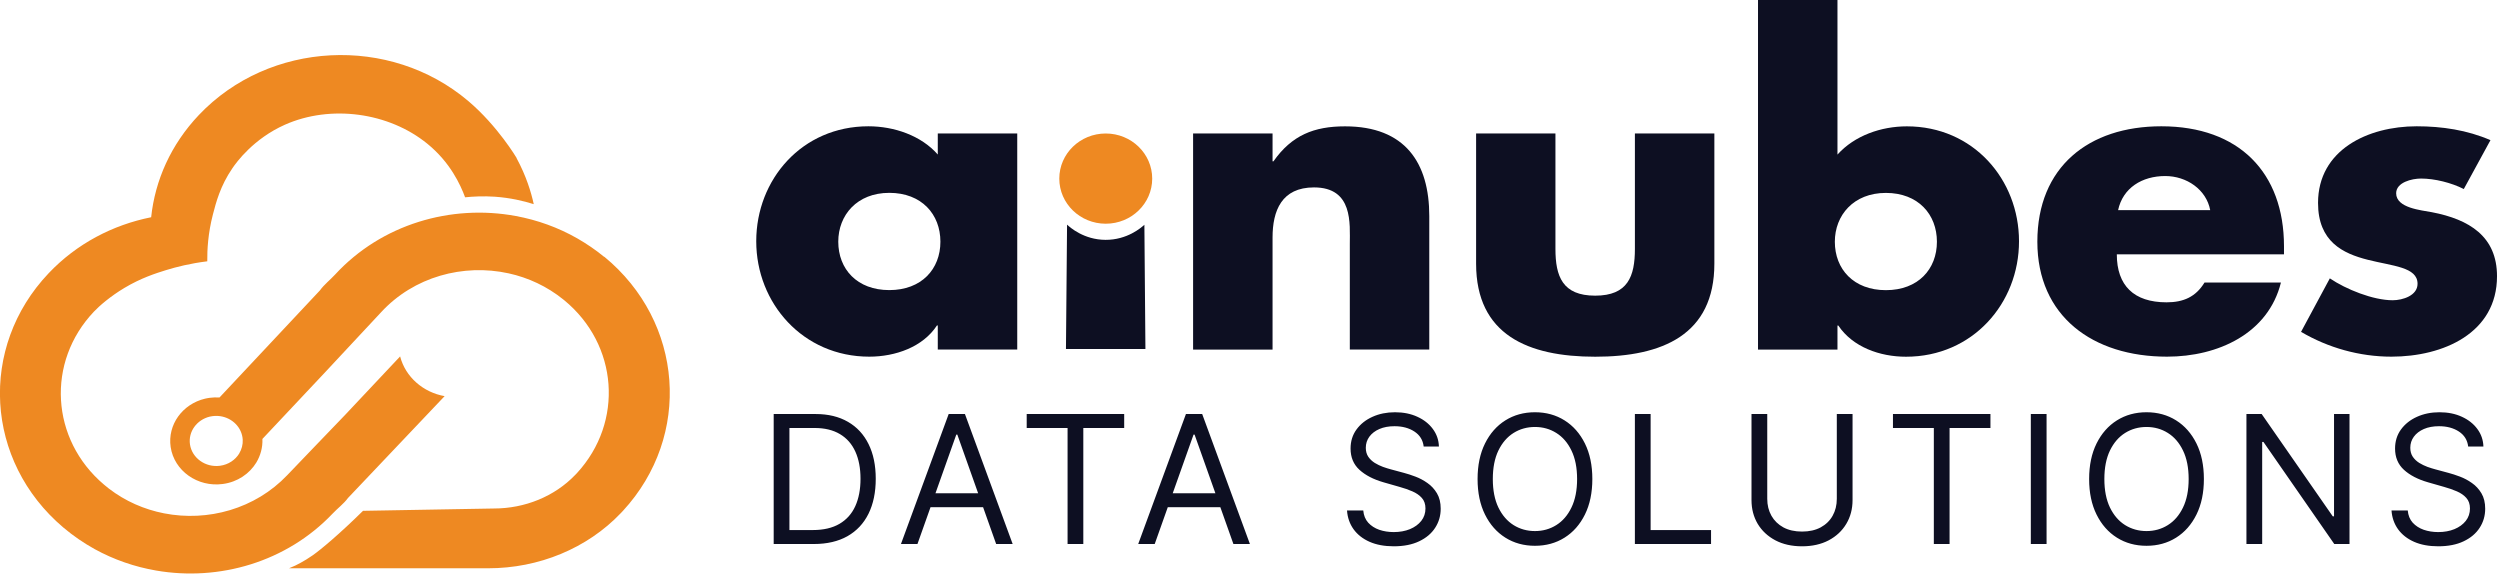
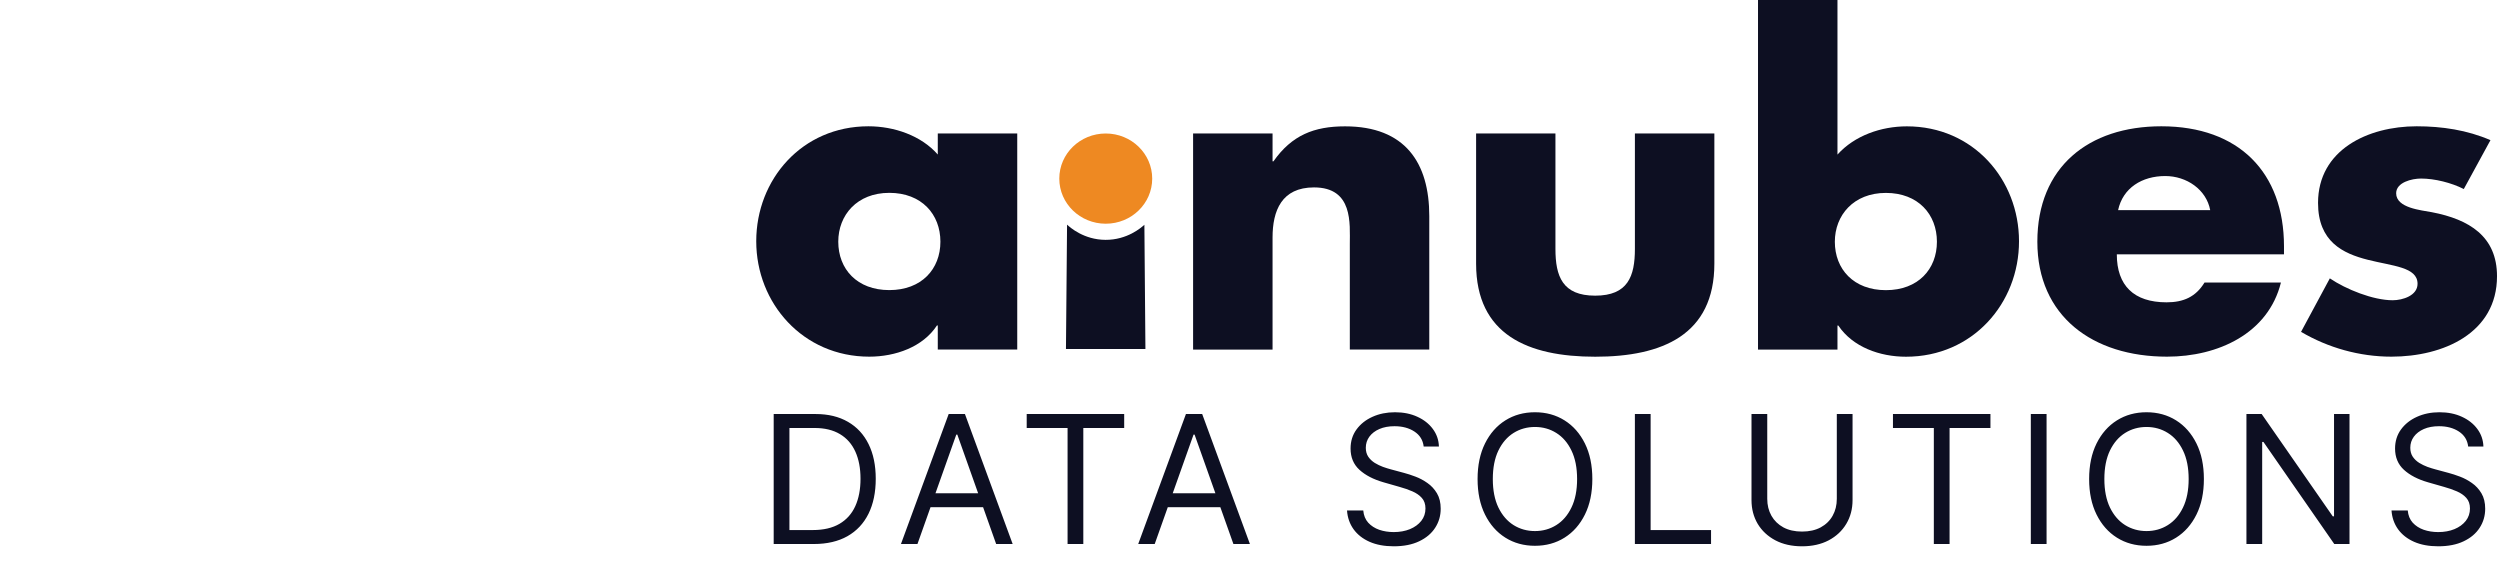
<svg xmlns="http://www.w3.org/2000/svg" width="409" height="96" viewBox="0 0 409 96" fill="none">
-   <path d="M98.84 42.02C97.45 40.88 95.99 39.89 94.48 39.02C91.32 37.21 87.9 35.99 84.39 35.34C73.8 33.38 62.42 36.67 54.82 44.92C54 45.81 53.02 46.56 52.34 47.51L35.91 65.03H35.88C35.37 65 34.85 65.01 34.33 65.08C34.07 65.11 33.81 65.17 33.55 65.22C29.85 66.1 27.38 69.49 27.92 73.14C28.5 77.03 32.33 79.74 36.45 79.18C38.84 78.87 40.81 77.51 41.93 75.68C42.62 74.53 42.99 73.2 42.93 71.81L53.07 61.03C56.35 57.48 59.62 54.04 62.35 51.08C67.7 45.27 75.8 43.09 83.22 44.72C86.41 45.42 89.49 46.84 92.16 49C92.2 49.03 92.26 49.08 92.3 49.11C101.15 56.38 102.08 69.04 94.39 77.4C94.29 77.5 94.21 77.59 94.11 77.69C90.72 81.23 85.86 83.19 80.8 83.19C73.66 83.32 66.53 83.45 59.39 83.57C55.56 87.35 52.46 89.94 51.17 90.84C49.71 91.87 48.3 92.53 48.3 92.53C47.96 92.68 47.62 92.82 47.28 92.97H79.88C88.13 92.97 96.06 89.73 101.57 83.94C101.69 83.82 101.8 83.7 101.92 83.57C113.23 71.3 111.85 52.68 98.86 42L98.84 42.02ZM39.14 74.19C38.5 75.24 37.36 76.02 35.99 76.2C33.62 76.51 31.42 74.95 31.08 72.71C30.77 70.62 32.2 68.67 34.32 68.16C34.47 68.13 34.62 68.11 34.77 68.08C35.06 68.04 35.37 68.03 35.66 68.05C37.66 68.17 39.37 69.61 39.67 71.56C39.69 71.69 39.7 71.81 39.71 71.94C39.75 72.74 39.54 73.51 39.14 74.18V74.19ZM84.54 25.88C84.54 25.88 81.44 20.62 76.61 16.53C63.79 5.67 44.05 6.69 32.55 18.8C27.95 23.64 25.36 29.53 24.73 35.54C18.47 36.79 12.56 39.85 7.96 44.7C-3.54 56.81 -2.47 75.44 10.36 86.3C11.97 87.66 13.68 88.83 15.48 89.83C18.64 91.57 22.05 92.74 25.54 93.34C35.86 95.13 46.9 91.94 54.41 84.03C55.24 83.15 56.24 82.42 56.93 81.47L72.74 64.81C69.24 64.19 66.34 61.69 65.46 58.31L56.42 67.92C53.08 71.42 49.76 74.82 46.99 77.74C41.75 83.25 34 85.39 26.83 83.98C23.61 83.35 20.5 82 17.81 79.93C17.54 79.72 17.27 79.51 17.01 79.28C8.28 71.89 7.54 59.22 15.37 50.98C16.26 50.04 18.02 48.5 20.36 47.1C23.06 45.49 25.43 44.73 27.17 44.19C28.86 43.67 31.14 43.09 33.91 42.75C33.89 40.84 34.03 38.18 34.83 35.09C35.33 33.16 36.04 30.41 38.01 27.54C38.69 26.53 41.48 22.69 46.62 20.4C54.08 17.09 63.6 18.36 69.93 23.53C73.66 26.57 75.33 30.22 76.09 32.28C77.44 32.14 79.09 32.06 80.93 32.18C83.51 32.36 85.67 32.88 87.32 33.4C86.9 31.47 86.1 28.8 84.5 25.85L84.54 25.88Z" fill="#EE8922" />
  <path d="M166.421 57.18H153.421V53.25H153.281C150.991 56.76 146.501 58.35 142.211 58.35C131.361 58.35 123.721 49.6 123.721 39.47C123.721 29.34 131.221 20.66 142.071 20.66C146.281 20.66 150.711 22.18 153.421 25.28V21.84H166.421V57.18ZM137.141 39.54C137.141 44.02 140.211 47.46 145.491 47.46C150.771 47.46 153.851 44.02 153.851 39.54C153.851 35.06 150.781 31.55 145.491 31.55C140.201 31.55 137.141 35.2 137.141 39.54Z" fill="#0D0F22" />
  <path d="M187.221 36.77C187.281 43.55 187.341 50.32 187.391 57.1H174.391C174.451 50.32 174.511 43.53 174.571 36.75C175.071 37.22 177.341 39.22 180.851 39.24C184.401 39.26 186.711 37.24 187.211 36.78L187.221 36.77Z" fill="#0D0F22" />
  <path d="M208.2 26.39H208.34C211.34 22.12 214.98 20.67 220.05 20.67C229.91 20.67 233.83 26.66 233.83 35.34V57.18H220.83V39.96C220.83 36.58 221.4 30.66 214.97 30.66C209.69 30.66 208.19 34.45 208.19 38.86V57.19H195.19V21.84H208.19V26.39H208.2Z" fill="#0D0F22" />
  <path d="M254.47 21.84V40.72C254.47 45.2 255.61 48.37 260.97 48.37C266.33 48.37 267.47 45.2 267.47 40.72V21.84H280.47V43.13C280.47 54.77 271.97 58.36 260.98 58.36C249.99 58.36 241.49 54.78 241.49 43.13V21.84H254.49H254.47Z" fill="#0D0F22" />
  <path d="M287.61 0H300.61V25.29C303.39 22.19 307.75 20.67 311.96 20.67C322.81 20.67 330.31 29.35 330.31 39.48C330.31 49.61 322.74 58.36 311.82 58.36C307.54 58.36 303.11 56.78 300.75 53.26H300.61V57.19H287.61V0ZM300.18 39.55C300.18 44.03 303.25 47.47 308.53 47.47C313.81 47.47 316.88 44.03 316.88 39.55C316.88 35.07 313.81 31.56 308.53 31.56C303.25 31.56 300.18 35.21 300.18 39.55Z" fill="#0D0F22" />
  <path d="M373.661 41.61H346.311C346.311 46.71 349.091 49.46 354.451 49.46C357.231 49.46 359.231 48.56 360.661 46.22H373.161C371.091 54.56 362.881 58.35 354.521 58.35C342.381 58.35 333.311 51.74 333.311 39.54C333.311 27.34 341.671 20.66 353.591 20.66C366.301 20.66 373.661 28.24 373.661 40.3V41.61ZM361.591 34.38C360.951 31 357.731 28.8 354.231 28.8C350.451 28.8 347.301 30.73 346.521 34.38H361.591Z" fill="#0D0F22" />
  <path d="M403.081 30.93C401.081 29.9 398.301 29.21 396.081 29.21C394.581 29.21 392.011 29.83 392.011 31.62C392.011 34.03 396.081 34.38 397.871 34.72C403.941 35.89 408.511 38.65 408.511 45.19C408.511 54.49 399.731 58.35 391.231 58.35C386.021 58.35 380.881 56.9 376.451 54.29L381.161 45.54C383.801 47.33 388.231 49.12 391.441 49.12C393.081 49.12 395.511 48.36 395.511 46.43C395.511 43.67 391.441 43.54 387.371 42.5C383.301 41.47 379.231 39.54 379.231 33.2C379.231 24.52 387.371 20.66 395.371 20.66C399.511 20.66 403.651 21.28 407.441 22.93L403.081 30.92V30.93Z" fill="#0D0F22" />
  <path d="M180.901 36.6C185.098 36.6 188.501 33.296 188.501 29.22C188.501 25.144 185.098 21.84 180.901 21.84C176.703 21.84 173.301 25.144 173.301 29.22C173.301 33.296 176.703 36.6 180.901 36.6Z" fill="#EE8922" />
  <path d="M133.137 89H126.575V67.734H133.428C135.491 67.734 137.256 68.16 138.724 69.012C140.191 69.856 141.316 71.071 142.098 72.656C142.881 74.235 143.272 76.124 143.272 78.326C143.272 80.541 142.877 82.448 142.088 84.047C141.299 85.639 140.15 86.865 138.641 87.723C137.132 88.574 135.297 89 133.137 89ZM129.15 86.716H132.971C134.73 86.716 136.187 86.376 137.343 85.698C138.499 85.02 139.361 84.054 139.928 82.801C140.496 81.548 140.78 80.056 140.78 78.326C140.78 76.609 140.499 75.131 139.939 73.892C139.378 72.646 138.54 71.691 137.426 71.026C136.311 70.355 134.923 70.019 133.262 70.019H129.15V86.716ZM150.096 89H147.396L155.204 67.734H157.863L165.671 89H162.971L156.617 71.099H156.45L150.096 89ZM151.093 80.693H161.975V82.978H151.093V80.693ZM167.968 70.019V67.734H183.917V70.019H177.23V89H174.655V70.019H167.968ZM188.911 89H186.211L194.019 67.734H196.678L204.486 89H201.786L195.432 71.099H195.265L188.911 89ZM189.908 80.693H200.789V82.978H189.908V80.693ZM232.915 73.051C232.79 71.999 232.285 71.182 231.399 70.6C230.513 70.019 229.426 69.728 228.138 69.728C227.197 69.728 226.373 69.88 225.667 70.185C224.968 70.49 224.421 70.908 224.027 71.442C223.639 71.975 223.445 72.58 223.445 73.259C223.445 73.826 223.58 74.314 223.85 74.723C224.127 75.124 224.48 75.46 224.909 75.73C225.338 75.993 225.788 76.211 226.259 76.384C226.73 76.55 227.162 76.685 227.557 76.789L229.717 77.371C230.271 77.516 230.887 77.717 231.565 77.973C232.25 78.229 232.904 78.578 233.527 79.021C234.157 79.457 234.677 80.018 235.085 80.704C235.493 81.389 235.698 82.23 235.698 83.227C235.698 84.376 235.397 85.414 234.794 86.342C234.199 87.269 233.327 88.007 232.178 88.553C231.035 89.1 229.648 89.374 228.014 89.374C226.491 89.374 225.172 89.128 224.058 88.637C222.95 88.145 222.078 87.46 221.441 86.581C220.811 85.701 220.455 84.68 220.372 83.517H223.03C223.099 84.32 223.369 84.985 223.84 85.511C224.317 86.03 224.92 86.418 225.646 86.674C226.38 86.923 227.169 87.048 228.014 87.048C228.997 87.048 229.879 86.889 230.662 86.57C231.444 86.245 232.063 85.795 232.52 85.22C232.977 84.639 233.206 83.96 233.206 83.185C233.206 82.479 233.008 81.905 232.614 81.462C232.219 81.019 231.7 80.659 231.056 80.382C230.412 80.105 229.717 79.862 228.969 79.655L226.352 78.907C224.691 78.43 223.376 77.748 222.407 76.862C221.438 75.976 220.953 74.816 220.953 73.383C220.953 72.192 221.275 71.154 221.919 70.268C222.569 69.375 223.442 68.683 224.535 68.191C225.636 67.693 226.865 67.444 228.221 67.444C229.592 67.444 230.81 67.689 231.876 68.181C232.943 68.666 233.787 69.33 234.41 70.175C235.04 71.019 235.372 71.978 235.407 73.051H232.915ZM260.506 78.367C260.506 80.61 260.101 82.548 259.291 84.182C258.481 85.816 257.37 87.076 255.958 87.962C254.546 88.848 252.933 89.291 251.119 89.291C249.305 89.291 247.693 88.848 246.28 87.962C244.868 87.076 243.757 85.816 242.947 84.182C242.137 82.548 241.732 80.61 241.732 78.367C241.732 76.124 242.137 74.186 242.947 72.552C243.757 70.919 244.868 69.659 246.28 68.773C247.693 67.887 249.305 67.444 251.119 67.444C252.933 67.444 254.546 67.887 255.958 68.773C257.37 69.659 258.481 70.919 259.291 72.552C260.101 74.186 260.506 76.124 260.506 78.367ZM258.014 78.367C258.014 76.526 257.706 74.972 257.09 73.705C256.48 72.438 255.653 71.48 254.608 70.829C253.57 70.178 252.407 69.853 251.119 69.853C249.832 69.853 248.665 70.178 247.62 70.829C246.582 71.48 245.754 72.438 245.138 73.705C244.529 74.972 244.224 76.526 244.224 78.367C244.224 80.209 244.529 81.763 245.138 83.029C245.754 84.296 246.582 85.255 247.62 85.906C248.665 86.556 249.832 86.882 251.119 86.882C252.407 86.882 253.57 86.556 254.608 85.906C255.653 85.255 256.48 84.296 257.09 83.029C257.706 81.763 258.014 80.209 258.014 78.367ZM267.467 89V67.734H270.042V86.716H279.928V89H267.467ZM300.502 67.734H303.077V81.815C303.077 83.268 302.734 84.566 302.049 85.708C301.371 86.844 300.412 87.74 299.173 88.398C297.934 89.049 296.48 89.374 294.812 89.374C293.143 89.374 291.69 89.049 290.451 88.398C289.212 87.74 288.249 86.844 287.564 85.708C286.886 84.566 286.546 83.268 286.546 81.815V67.734H289.122V81.607C289.122 82.645 289.35 83.569 289.807 84.379C290.264 85.182 290.914 85.816 291.759 86.279C292.61 86.736 293.628 86.965 294.812 86.965C295.995 86.965 297.013 86.736 297.865 86.279C298.716 85.816 299.367 85.182 299.817 84.379C300.273 83.569 300.502 82.645 300.502 81.607V67.734ZM309.688 70.019V67.734H325.637V70.019H318.95V89H316.375V70.019H309.688ZM334.818 67.734V89H332.243V67.734H334.818ZM360.556 78.367C360.556 80.61 360.151 82.548 359.341 84.182C358.531 85.816 357.42 87.076 356.008 87.962C354.596 88.848 352.983 89.291 351.169 89.291C349.355 89.291 347.742 88.848 346.33 87.962C344.918 87.076 343.807 85.816 342.997 84.182C342.187 82.548 341.782 80.61 341.782 78.367C341.782 76.124 342.187 74.186 342.997 72.552C343.807 70.919 344.918 69.659 346.33 68.773C347.742 67.887 349.355 67.444 351.169 67.444C352.983 67.444 354.596 67.887 356.008 68.773C357.42 69.659 358.531 70.919 359.341 72.552C360.151 74.186 360.556 76.124 360.556 78.367ZM358.064 78.367C358.064 76.526 357.756 74.972 357.14 73.705C356.53 72.438 355.703 71.48 354.658 70.829C353.62 70.178 352.457 69.853 351.169 69.853C349.881 69.853 348.715 70.178 347.67 70.829C346.631 71.48 345.804 72.438 345.188 73.705C344.579 74.972 344.274 76.526 344.274 78.367C344.274 80.209 344.579 81.763 345.188 83.029C345.804 84.296 346.631 85.255 347.67 85.906C348.715 86.556 349.881 86.882 351.169 86.882C352.457 86.882 353.62 86.556 354.658 85.906C355.703 85.255 356.53 84.296 357.14 83.029C357.756 81.763 358.064 80.209 358.064 78.367ZM384.38 67.734V89H381.888L370.3 72.303H370.092V89H367.517V67.734H370.009L381.639 84.473H381.847V67.734H384.38ZM403.794 73.051C403.669 71.999 403.164 71.182 402.278 70.6C401.392 70.019 400.305 69.728 399.018 69.728C398.076 69.728 397.252 69.88 396.546 70.185C395.847 70.49 395.3 70.908 394.906 71.442C394.518 71.975 394.324 72.58 394.324 73.259C394.324 73.826 394.459 74.314 394.729 74.723C395.006 75.124 395.359 75.46 395.788 75.73C396.218 75.993 396.668 76.211 397.138 76.384C397.609 76.55 398.042 76.685 398.436 76.789L400.596 77.371C401.15 77.516 401.766 77.717 402.444 77.973C403.13 78.229 403.784 78.578 404.407 79.021C405.037 79.457 405.556 80.018 405.964 80.704C406.373 81.389 406.577 82.23 406.577 83.227C406.577 84.376 406.276 85.414 405.673 86.342C405.078 87.269 404.206 88.007 403.057 88.553C401.915 89.1 400.527 89.374 398.893 89.374C397.37 89.374 396.051 89.128 394.937 88.637C393.829 88.145 392.957 87.46 392.32 86.581C391.69 85.701 391.334 84.68 391.251 83.517H393.909C393.978 84.32 394.248 84.985 394.719 85.511C395.197 86.03 395.799 86.418 396.526 86.674C397.259 86.923 398.049 87.048 398.893 87.048C399.876 87.048 400.759 86.889 401.541 86.57C402.323 86.245 402.943 85.795 403.4 85.22C403.856 84.639 404.085 83.96 404.085 83.185C404.085 82.479 403.888 81.905 403.493 81.462C403.098 81.019 402.579 80.659 401.935 80.382C401.292 80.105 400.596 79.862 399.848 79.655L397.232 78.907C395.57 78.43 394.255 77.748 393.286 76.862C392.317 75.976 391.832 74.816 391.832 73.383C391.832 72.192 392.154 71.154 392.798 70.268C393.449 69.375 394.321 68.683 395.415 68.191C396.515 67.693 397.744 67.444 399.101 67.444C400.471 67.444 401.69 67.689 402.756 68.181C403.822 68.666 404.666 69.33 405.289 70.175C405.919 71.019 406.252 71.978 406.286 73.051H403.794Z" fill="#0D0F22" />
</svg>